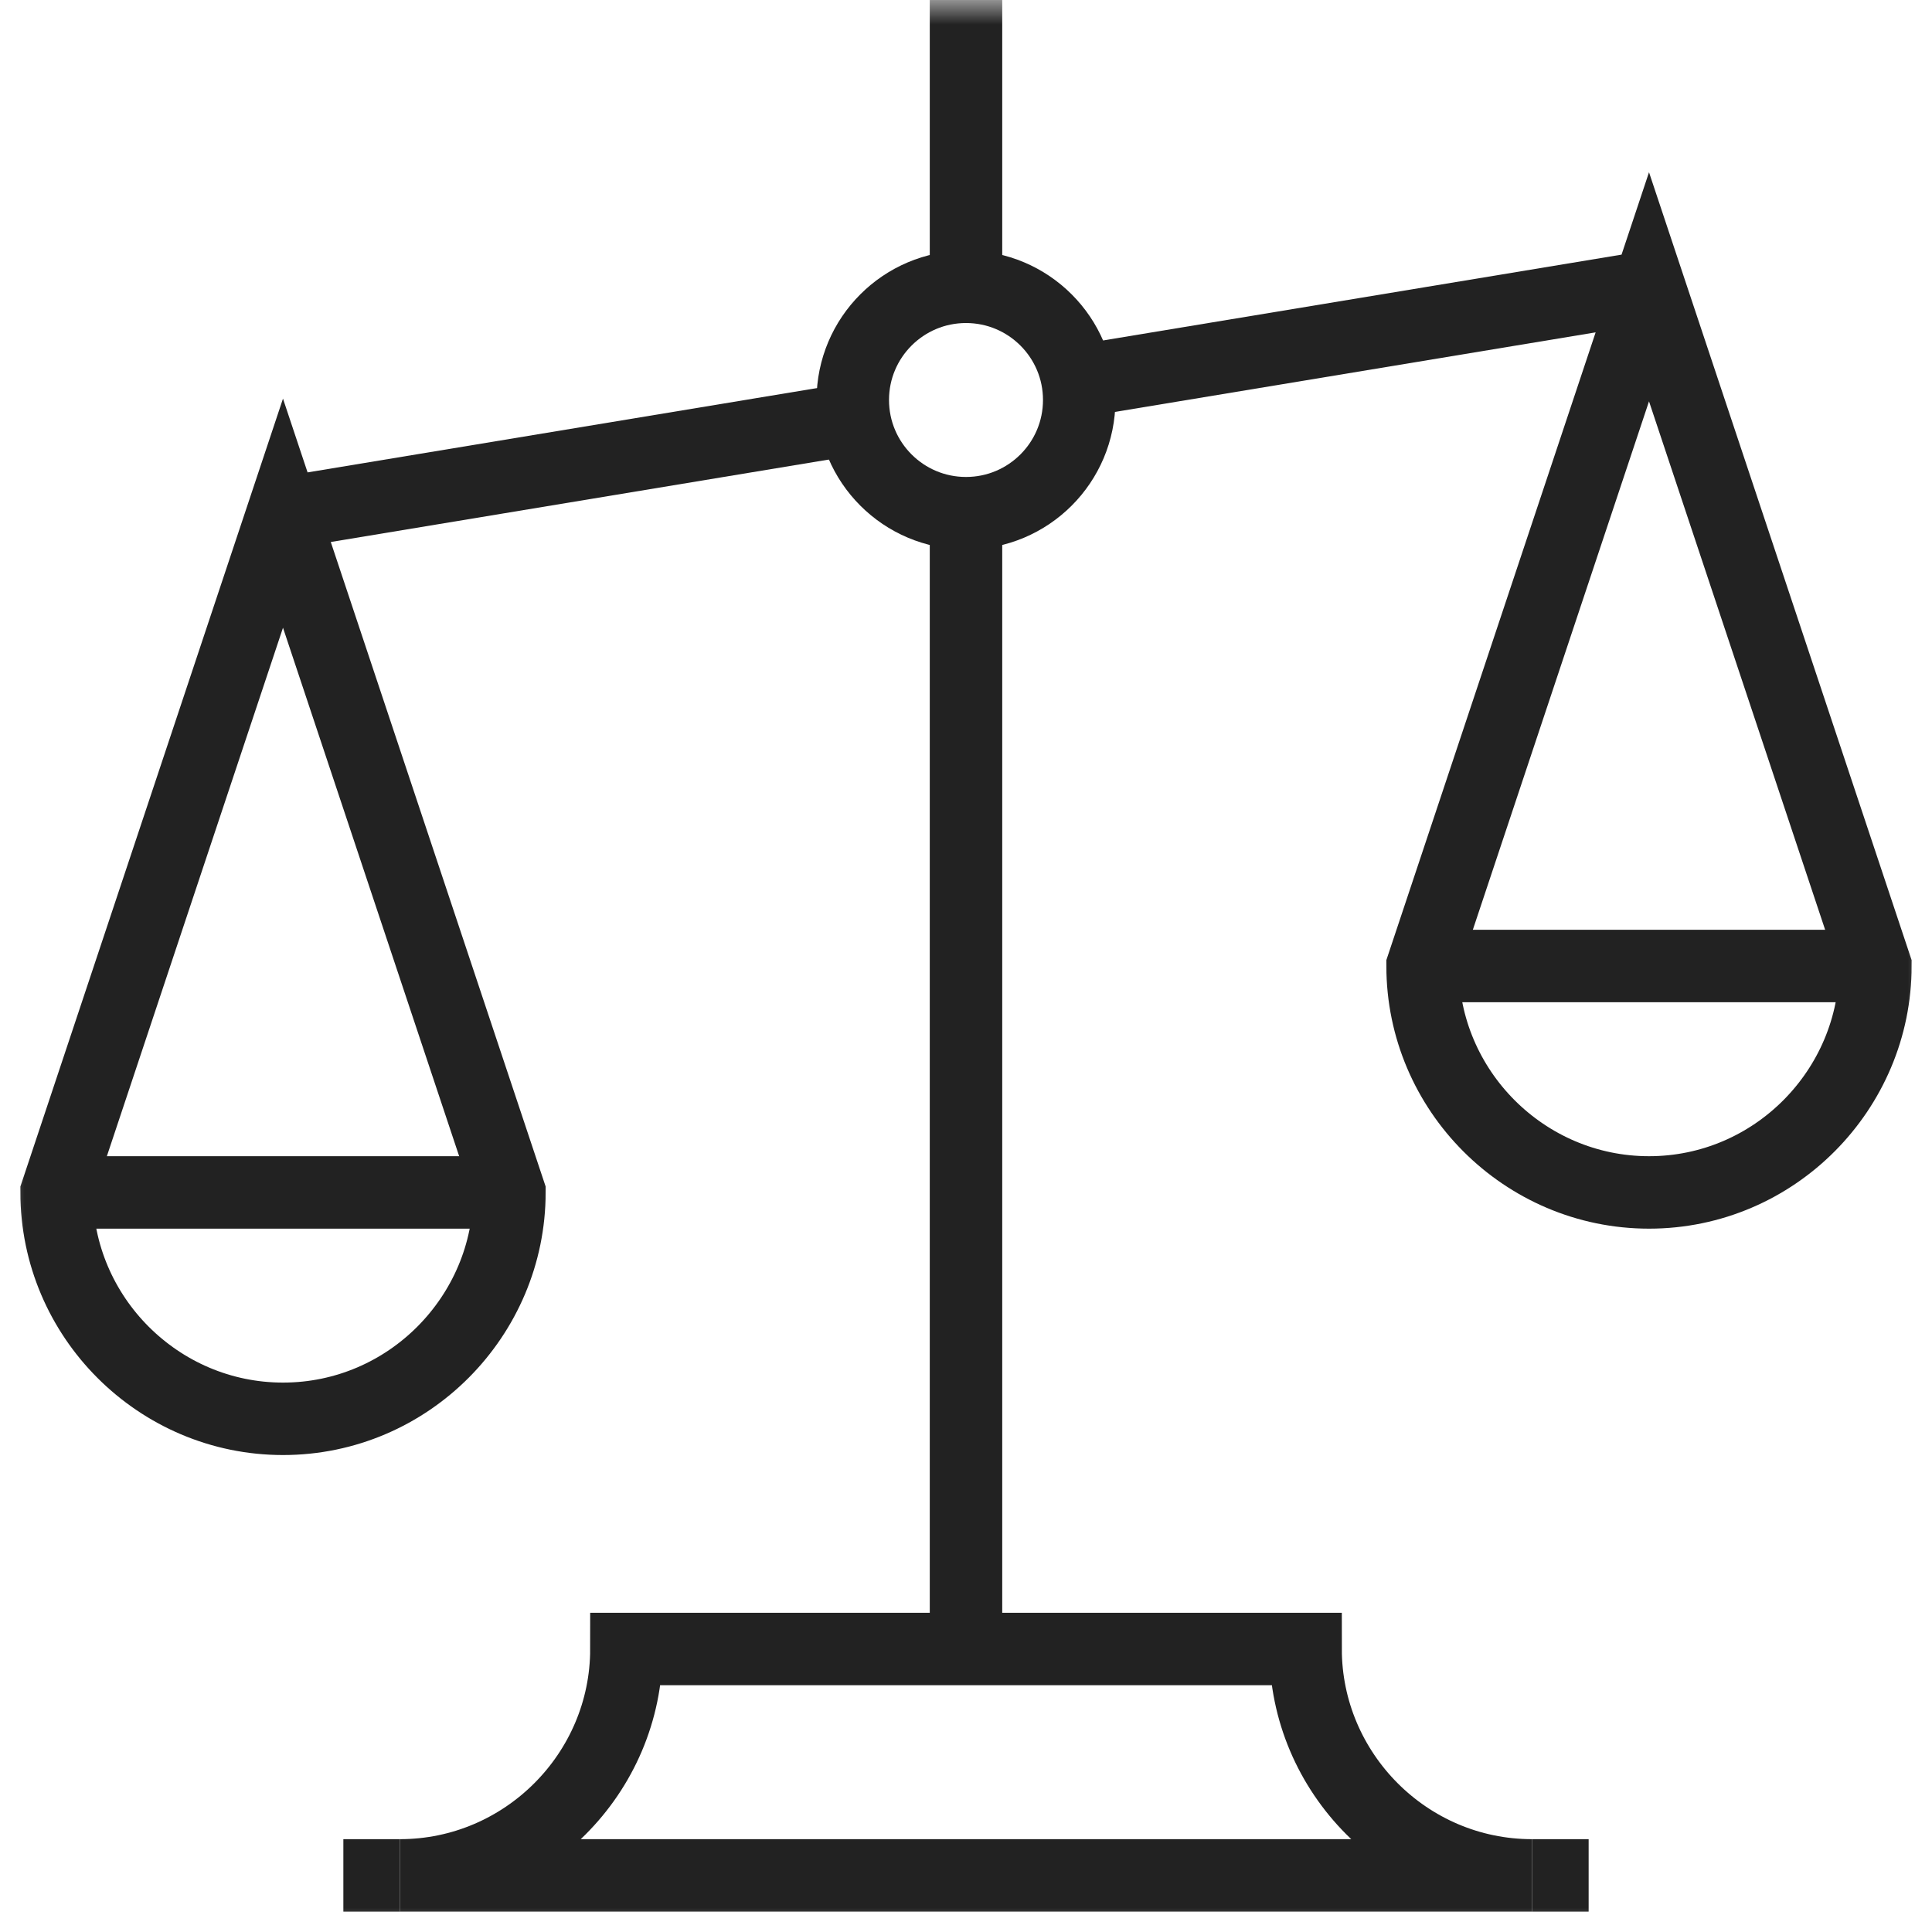
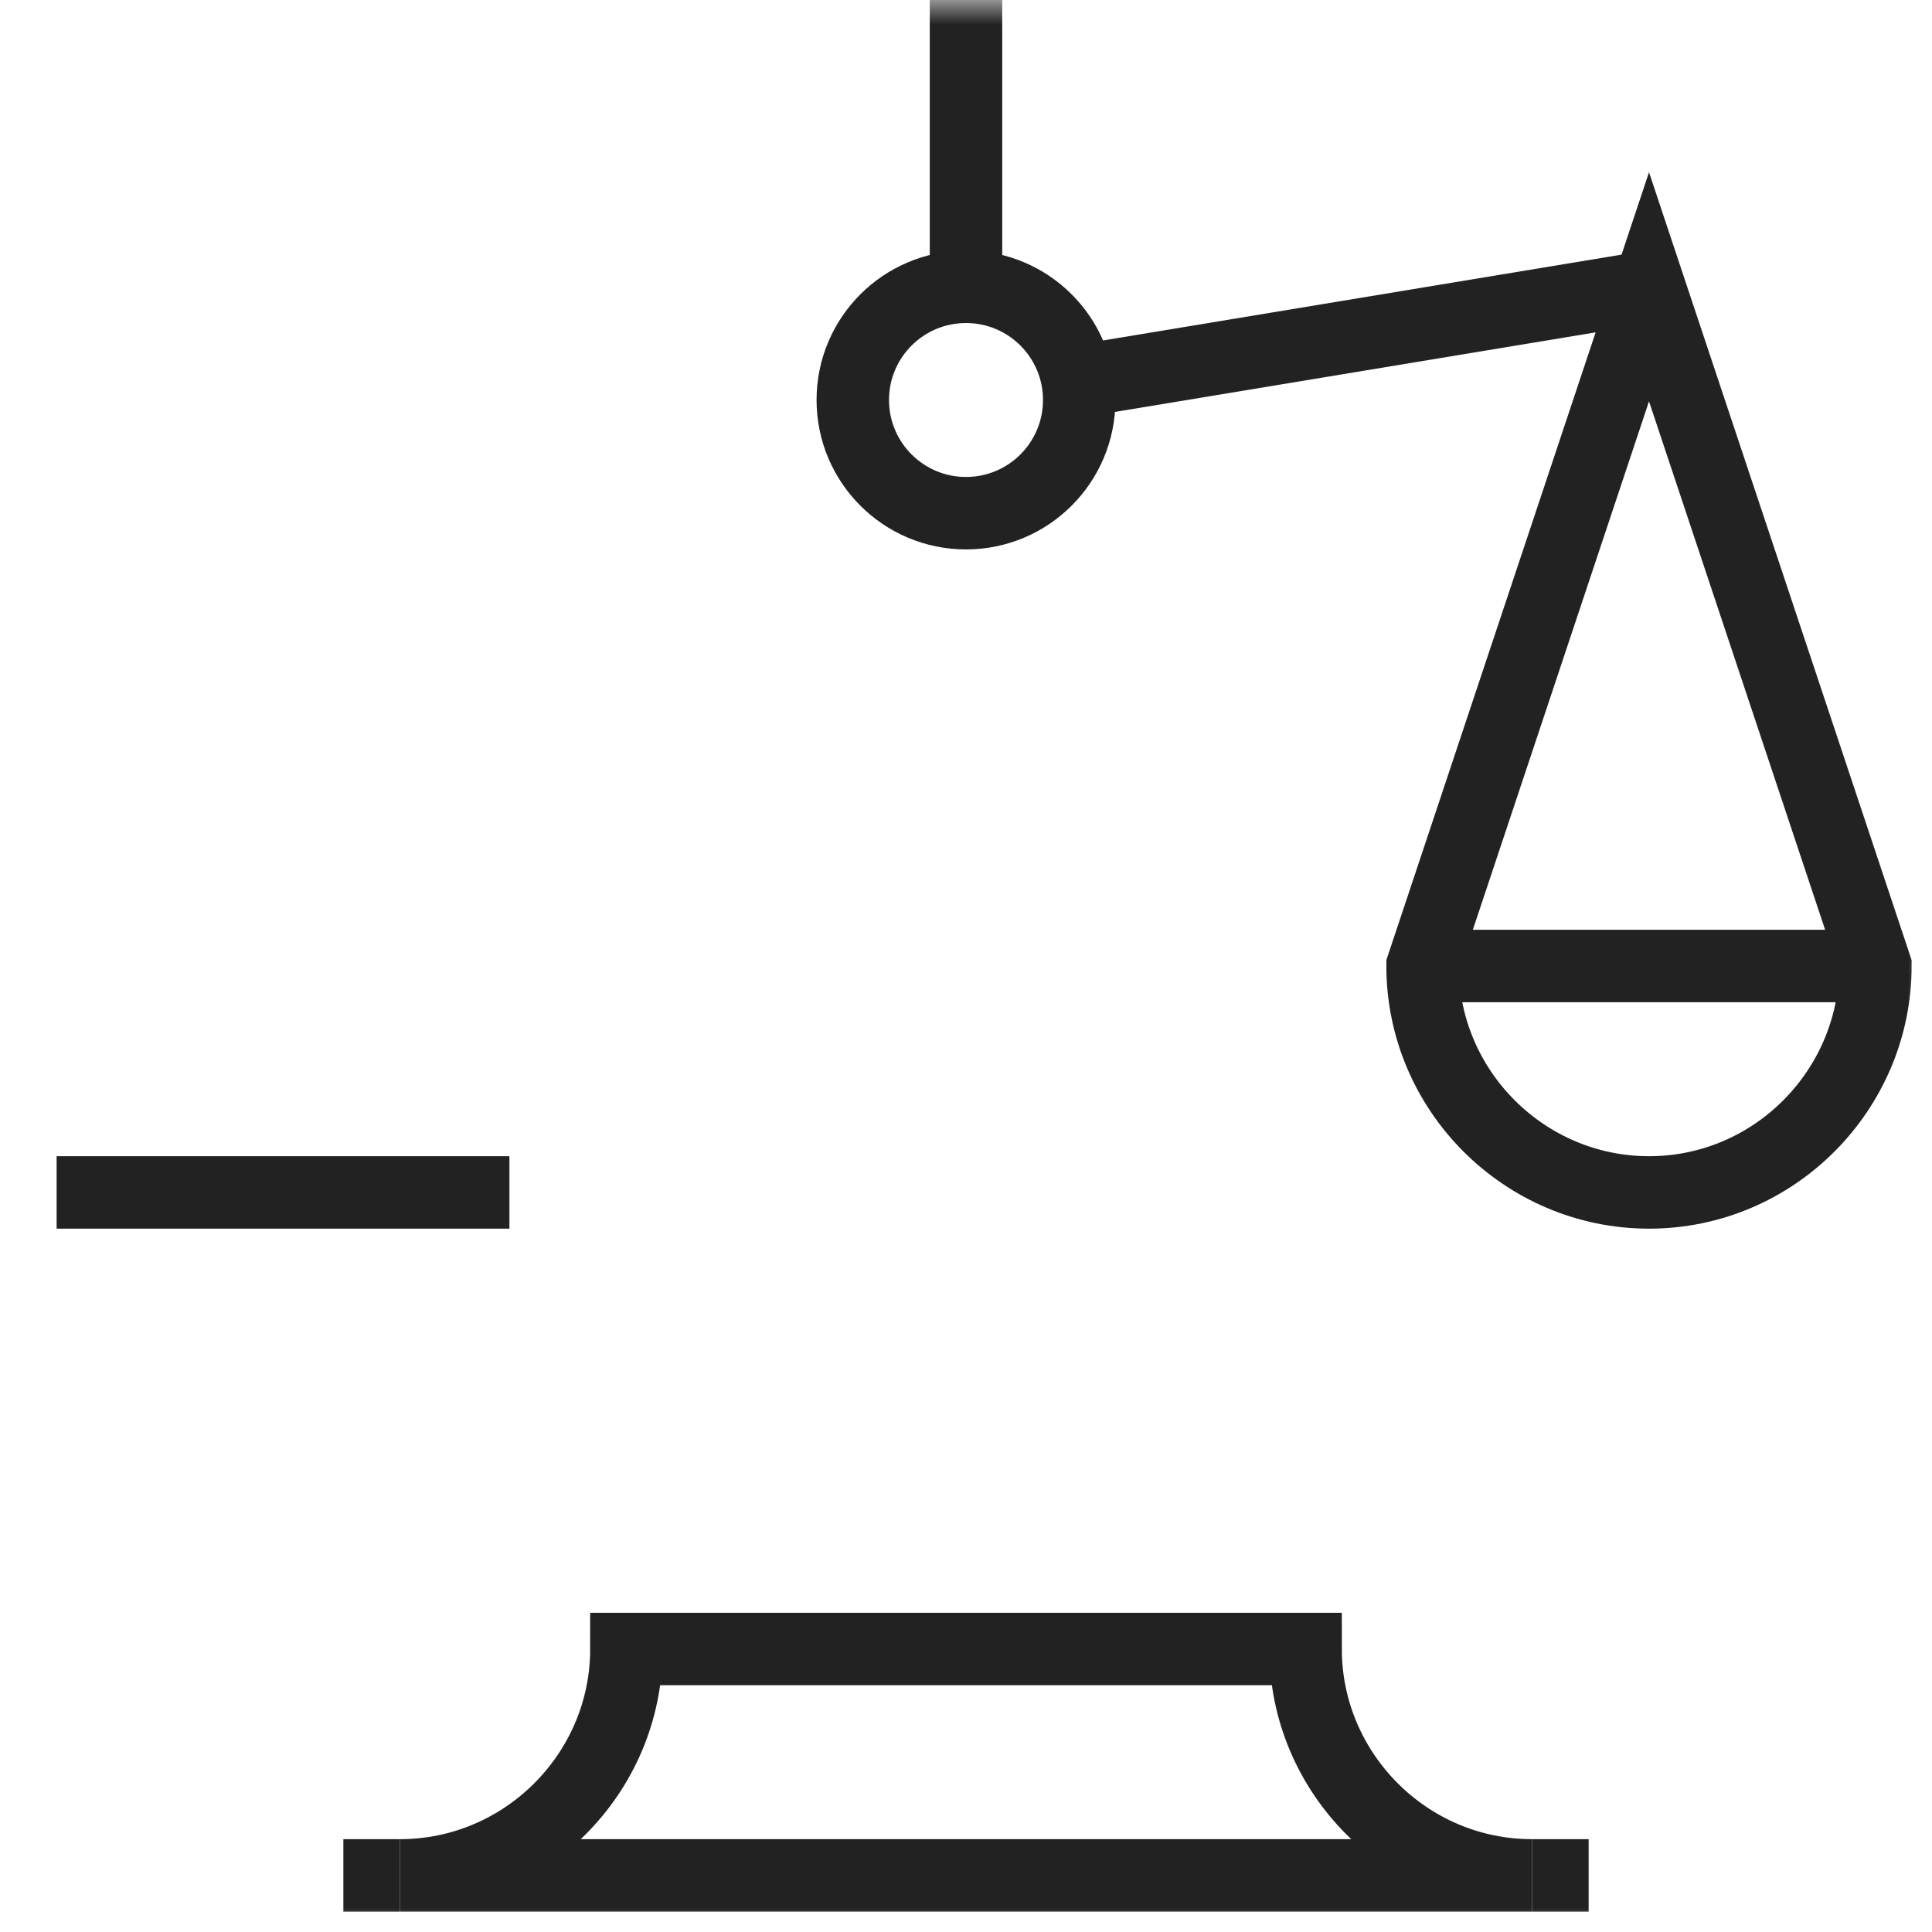
<svg xmlns="http://www.w3.org/2000/svg" width="40" height="40" viewBox="0 0 40 40" fill="none">
  <g clip-path="url(#clip0_10072_11420)">
    <mask id="mask0_10072_11420" style="mask-type:luminance" maskUnits="userSpaceOnUse" x="0" y="0" width="40" height="40">
      <path d="M39.25 39.25V0.75H0.75V39.25H39.25Z" fill="white" stroke="white" stroke-width="1.5" />
    </mask>
    <g mask="url(#mask0_10072_11420)">
-       <path d="M5.859 10.625L10.547 24.688C10.547 27.242 8.461 29.375 5.859 29.375C3.281 29.375 1.172 27.266 1.172 24.688L5.859 10.625ZM5.859 10.625L17.688 8.667" stroke="#222222" stroke-width="1.5" stroke-miterlimit="10" />
-       <path d="M20 34.141V10.625" stroke="#222222" stroke-width="1.5" stroke-miterlimit="10" />
      <path d="M22.312 7.896L34.141 5.938M34.141 5.938L38.828 20C38.828 22.555 36.742 24.688 34.141 24.688C31.562 24.688 29.453 22.578 29.453 20L34.141 5.938Z" stroke="#222222" stroke-width="1.5" stroke-miterlimit="10" />
      <path d="M1.172 24.688H10.547" stroke="#222222" stroke-width="1.5" stroke-miterlimit="10" />
      <path d="M20 1.81198e-05V5.938" stroke="#222222" stroke-width="1.5" stroke-miterlimit="10" />
      <path d="M22.344 8.281C22.344 9.576 21.294 10.625 20 10.625C18.706 10.625 17.656 9.576 17.656 8.281C17.656 6.987 18.706 5.938 20 5.938C21.294 5.938 22.344 6.987 22.344 8.281Z" stroke="#222222" stroke-width="1.5" stroke-miterlimit="10" />
      <path d="M31.719 38.828H8.281C10.859 38.828 12.969 36.719 12.969 34.141H27.031C27.031 36.704 29.125 38.828 31.719 38.828Z" stroke="#222222" stroke-width="1.5" stroke-miterlimit="10" />
      <path d="M32.891 38.828H31.719" stroke="#222222" stroke-width="1.5" stroke-miterlimit="10" />
      <path d="M8.281 38.828H7.109" stroke="#222222" stroke-width="1.5" stroke-miterlimit="10" />
      <path d="M29.453 20H38.828" stroke="#222222" stroke-width="1.5" stroke-miterlimit="10" />
    </g>
  </g>
  <defs>
    <clipPath id="clip0_10072_11420">
      <rect width="40" height="40" fill="white" />
    </clipPath>
  </defs>
</svg>